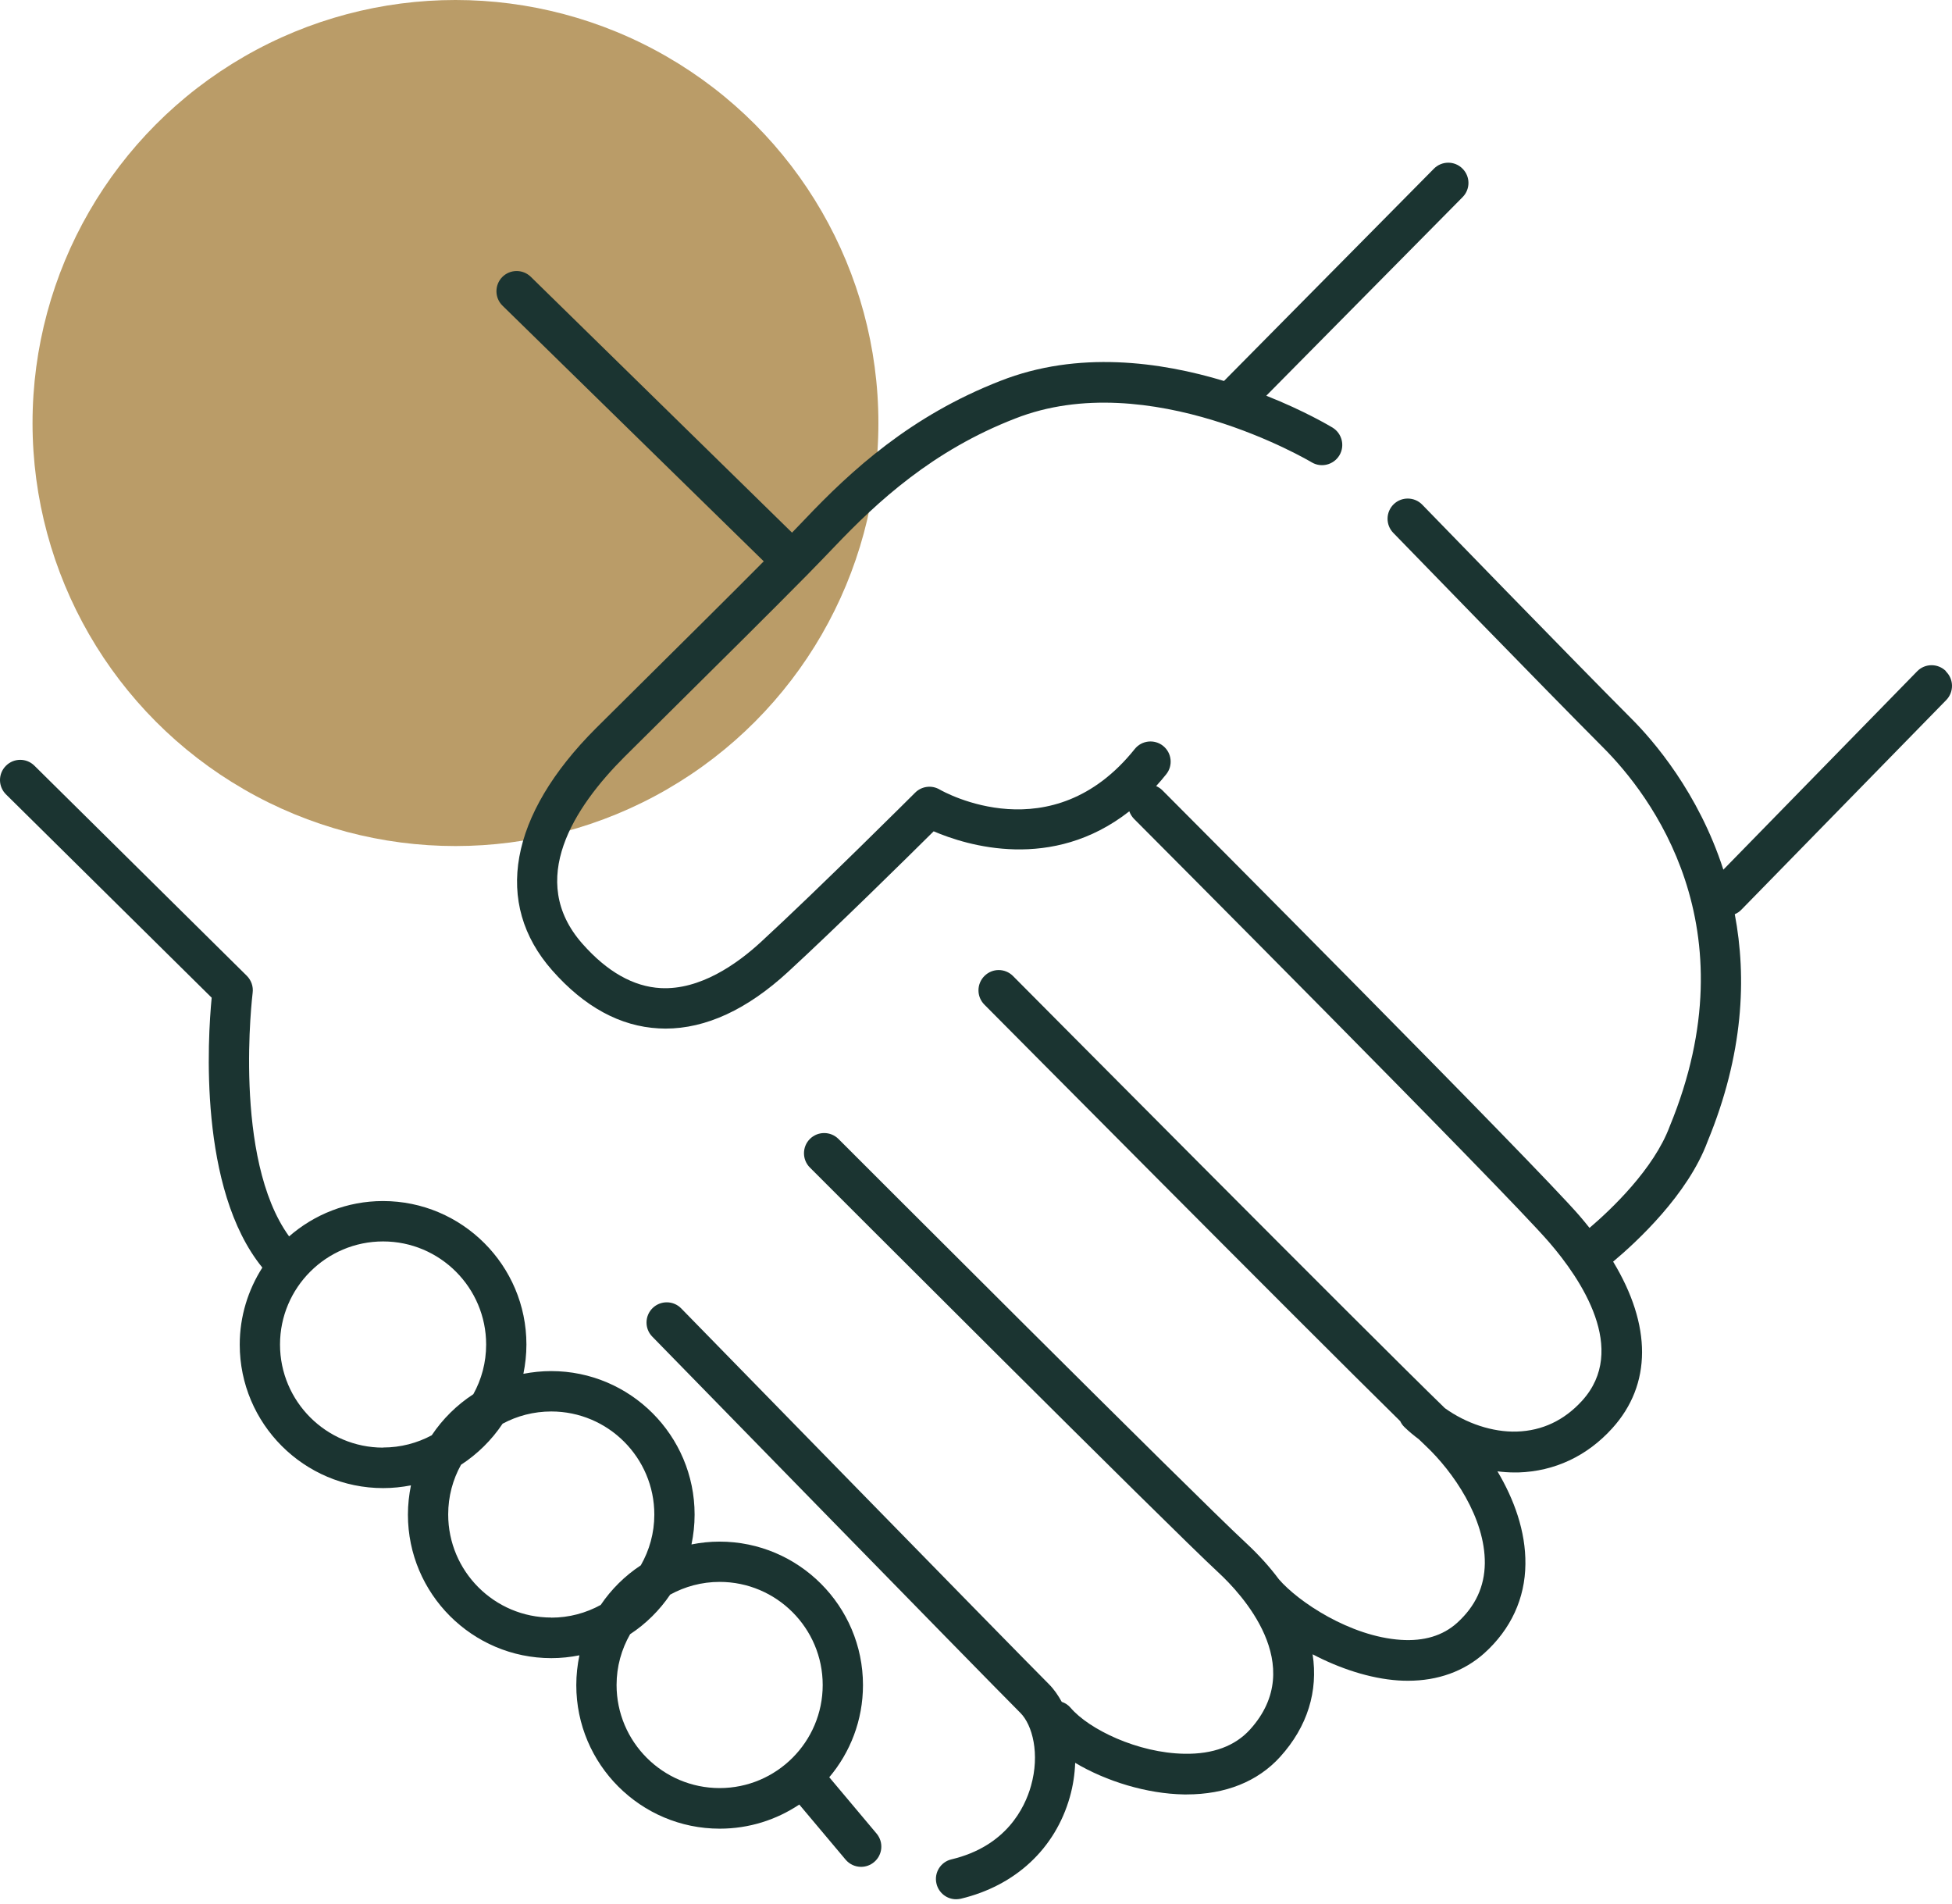
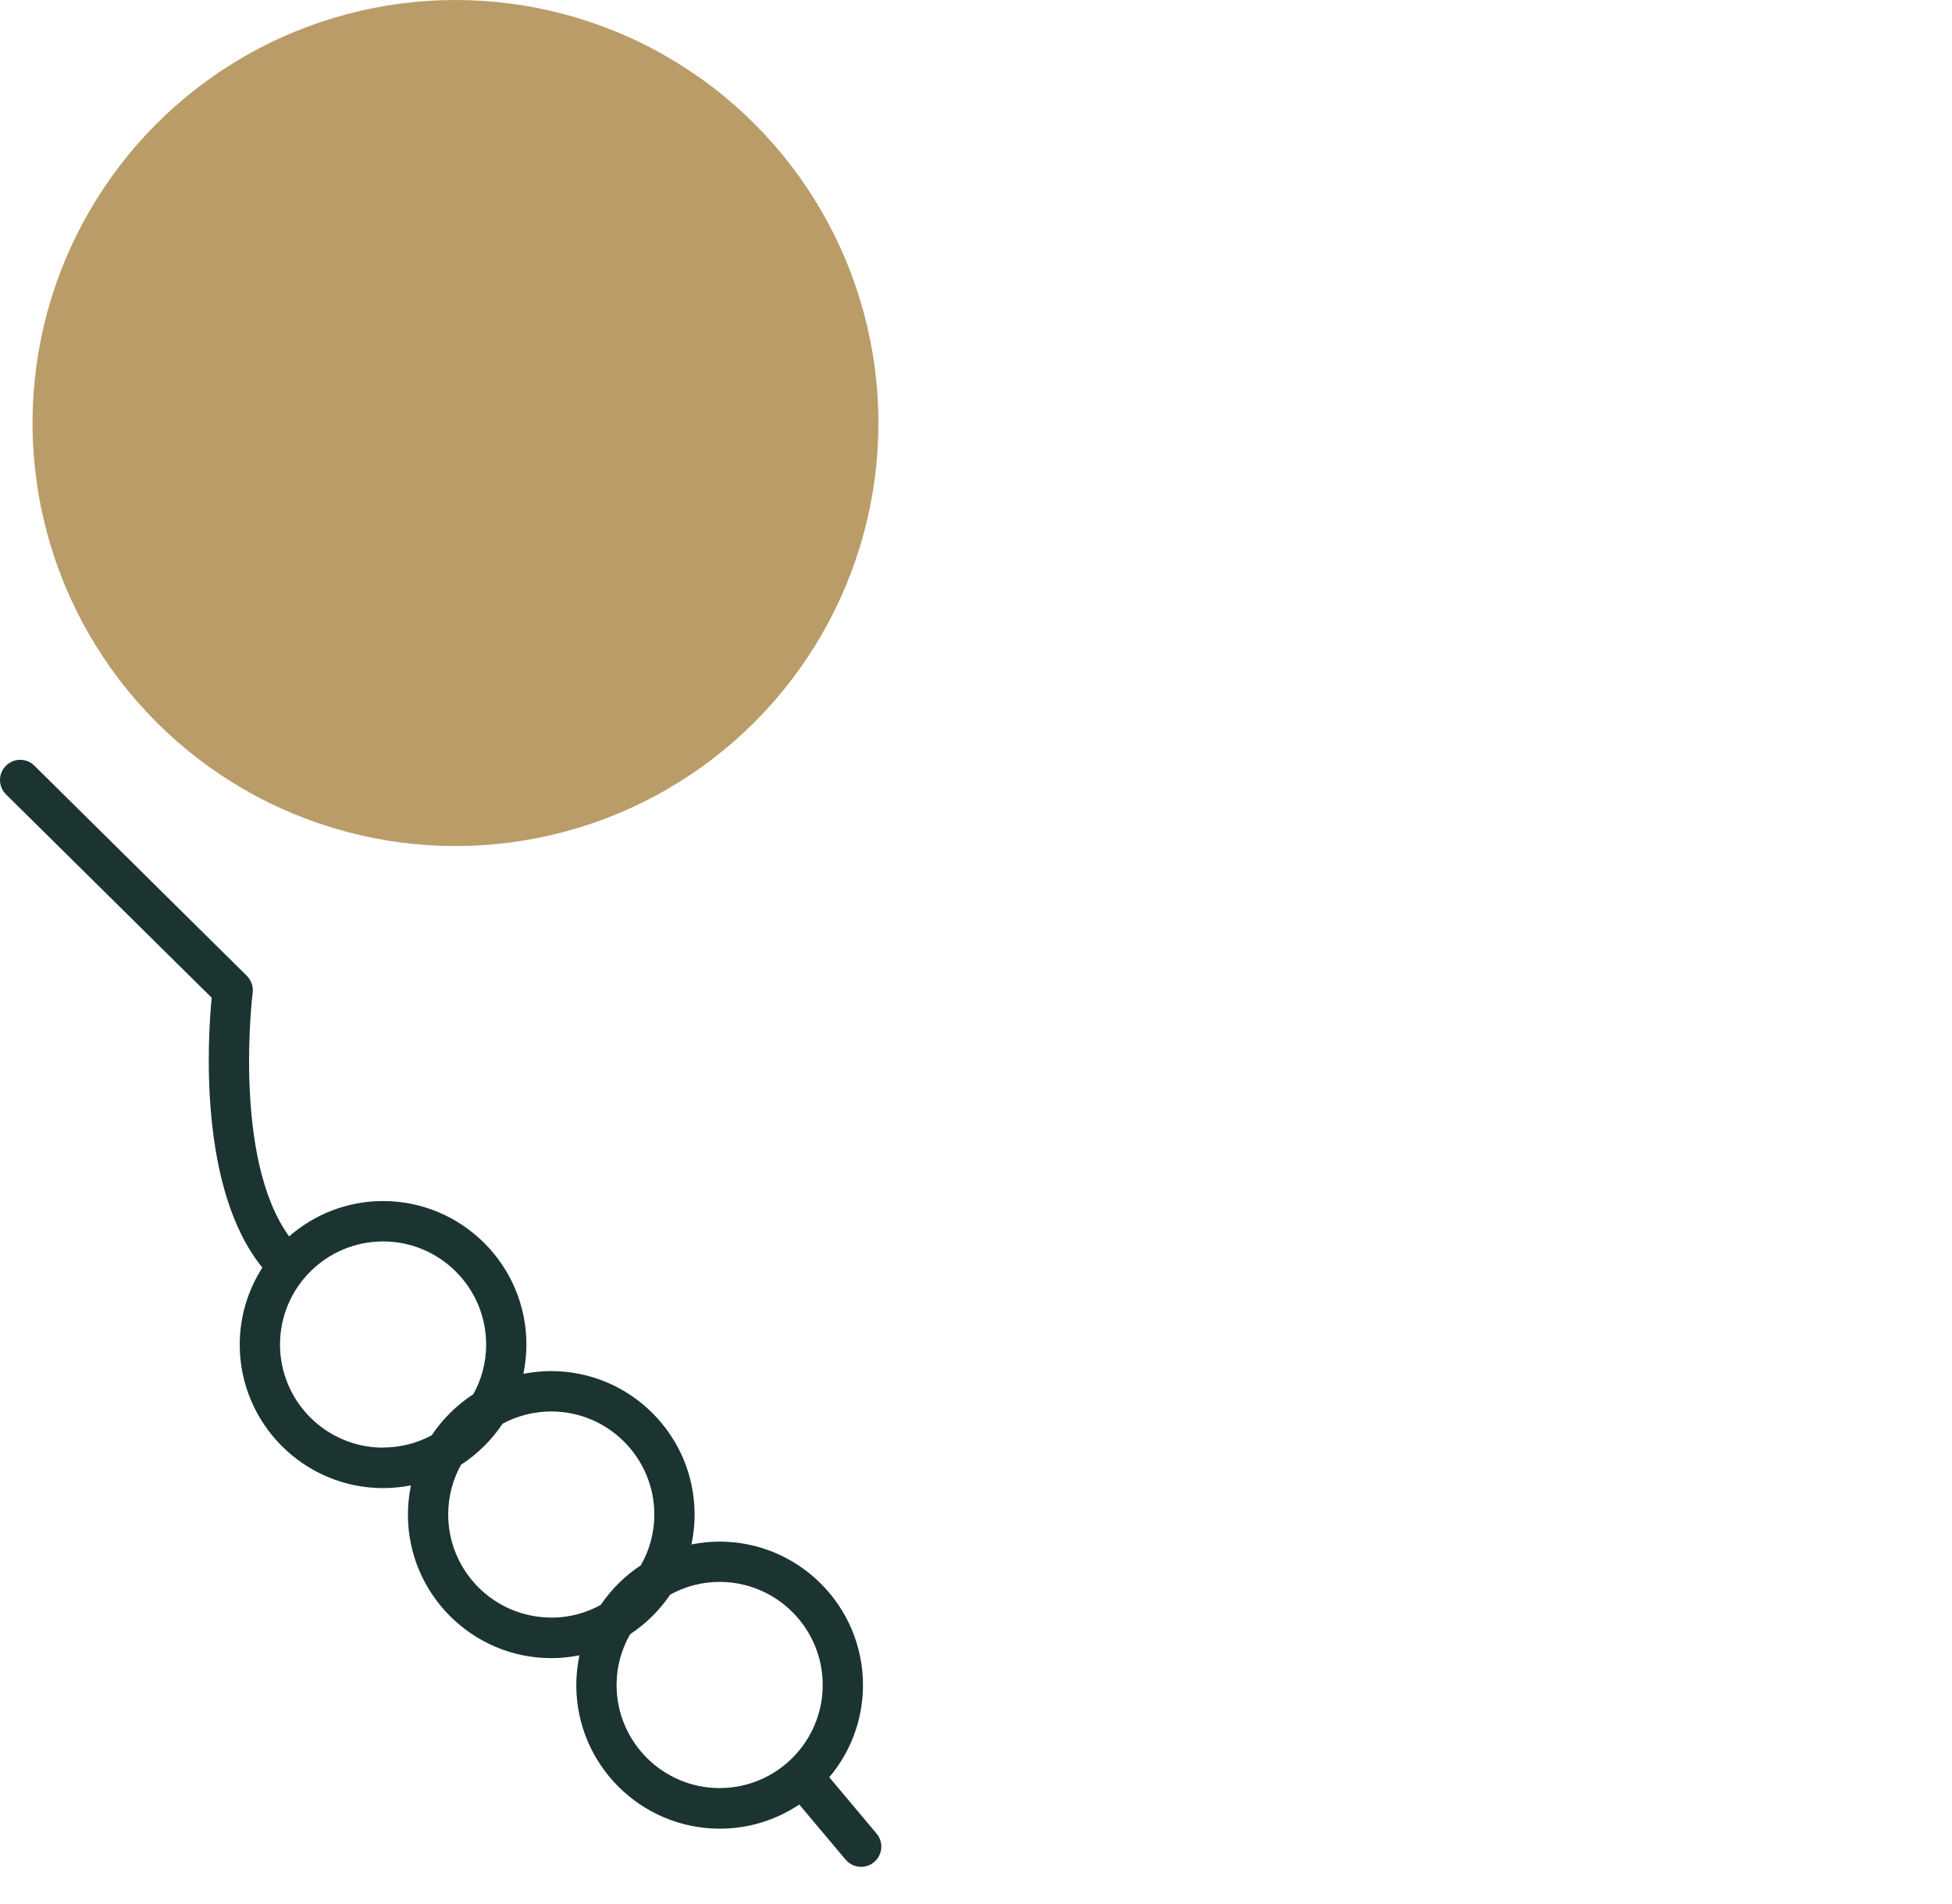
<svg xmlns="http://www.w3.org/2000/svg" width="120" height="117" viewBox="0 0 120 117" fill="none">
  <circle cx="28" cy="26" r="26" fill="#BA9C68" />
-   <path d="M119.616 41.239C119.125 40.761 118.337 40.767 117.859 41.258L105.944 53.452C104.412 48.711 101.631 45.509 100.303 44.181C96.841 40.712 87.526 31.117 87.433 31.018C86.955 30.528 86.167 30.515 85.676 30.993C85.186 31.471 85.174 32.259 85.651 32.75C85.745 32.849 95.072 42.455 98.547 45.937C101.464 48.853 107.701 56.958 102.649 69.221C101.675 71.846 99.05 74.334 97.716 75.47C97.517 75.222 97.318 74.974 97.107 74.731C94.327 71.517 72.396 49.511 71.459 48.574C71.347 48.462 71.217 48.376 71.074 48.314C71.285 48.084 71.49 47.842 71.695 47.587C72.123 47.054 72.036 46.272 71.502 45.844C70.969 45.416 70.187 45.502 69.759 46.036C64.664 52.403 58.036 48.68 57.763 48.525C57.279 48.239 56.658 48.32 56.261 48.717C56.205 48.773 50.366 54.594 46.766 57.908C45.289 59.267 43.024 60.855 40.623 60.731C38.947 60.644 37.321 59.726 35.801 58.001C32.356 54.097 35.304 49.604 38.382 46.526C39.127 45.782 40.256 44.665 41.56 43.374C44.085 40.873 47.325 37.664 49.596 35.362C50.254 34.686 50.831 34.096 51.284 33.618C53.946 30.82 57.347 27.686 62.405 25.725C70.646 22.479 80.532 28.356 80.631 28.412C81.214 28.765 81.978 28.579 82.338 27.99C82.691 27.406 82.505 26.643 81.922 26.283C81.754 26.184 80.209 25.259 77.845 24.322L89.915 12.115C90.399 11.625 90.393 10.843 89.903 10.359C89.418 9.875 88.63 9.881 88.146 10.372L75.245 23.416C71.347 22.237 66.271 21.53 61.499 23.41C55.994 25.551 52.333 28.908 49.484 31.912C49.255 32.154 48.982 32.433 48.69 32.737L32.63 17.012C32.139 16.534 31.357 16.54 30.873 17.03C30.395 17.521 30.402 18.309 30.892 18.787L46.952 34.5C44.787 36.684 42.025 39.414 39.816 41.605C38.513 42.896 37.377 44.019 36.632 44.764C31.295 50.101 30.315 55.525 33.945 59.639C35.925 61.886 38.128 63.083 40.498 63.207C40.635 63.214 40.772 63.22 40.908 63.22C43.397 63.22 45.935 62.047 48.448 59.732C51.383 57.033 55.783 52.695 57.397 51.094C59.438 51.969 64.67 53.589 69.424 49.865C69.486 50.033 69.579 50.188 69.709 50.324C69.939 50.554 92.515 73.199 95.233 76.351C97.213 78.641 100.105 82.954 97.263 86.088C96.164 87.298 94.811 87.937 93.254 87.987C91.758 88.037 90.114 87.478 88.823 86.547C84.28 82.147 62.504 60.216 62.274 59.987C61.79 59.503 61.008 59.496 60.518 59.987C60.034 60.471 60.028 61.253 60.512 61.743C61.393 62.63 80.023 81.397 86.08 87.348C86.142 87.478 86.222 87.602 86.334 87.708C86.607 87.975 86.905 88.223 87.215 88.452C87.377 88.608 87.526 88.75 87.637 88.856C89.338 90.457 91.305 93.305 91.28 96.085C91.261 97.525 90.703 98.723 89.573 99.747C88.698 100.535 87.538 100.883 86.117 100.789C83.008 100.585 79.818 98.456 78.62 97.066C78.056 96.309 77.385 95.564 76.603 94.838C73.532 92.002 51.768 70.226 51.545 70.003C51.061 69.519 50.273 69.519 49.788 70.003C49.304 70.487 49.304 71.275 49.788 71.759C50.688 72.659 71.806 93.789 74.916 96.663C76.275 97.922 80.439 102.335 76.846 106.3C75.927 107.312 74.574 107.821 72.818 107.79C69.945 107.746 66.941 106.288 65.812 104.96C65.663 104.786 65.477 104.668 65.272 104.6C65.048 104.196 64.794 103.824 64.484 103.514C62.101 101.131 42.081 80.621 41.876 80.416C41.398 79.926 40.61 79.919 40.12 80.397C39.63 80.875 39.617 81.663 40.101 82.154C40.306 82.358 60.332 102.881 62.727 105.276C63.472 106.021 63.938 107.802 63.379 109.769C63.001 111.11 61.859 113.48 58.489 114.281C57.825 114.436 57.409 115.106 57.571 115.776C57.707 116.347 58.216 116.732 58.774 116.732C58.867 116.732 58.967 116.72 59.06 116.701C62.423 115.9 64.868 113.623 65.768 110.452C65.967 109.751 66.072 109.043 66.097 108.348C68.015 109.49 70.522 110.253 72.787 110.29C72.843 110.29 72.892 110.29 72.948 110.29C75.338 110.29 77.323 109.496 78.695 107.982C80.389 106.114 81.041 103.93 80.693 101.677C82.338 102.539 84.206 103.166 85.962 103.284C86.16 103.297 86.359 103.303 86.558 103.303C88.401 103.303 90.008 102.719 91.249 101.609C92.881 100.138 93.756 98.245 93.775 96.135C93.8 94.118 93.074 92.139 92.056 90.432C92.403 90.475 92.751 90.5 93.092 90.5C93.173 90.5 93.26 90.5 93.34 90.5C95.568 90.432 97.567 89.495 99.112 87.788C101.557 85.089 101.538 81.459 99.168 77.543C100.614 76.333 103.766 73.422 104.976 70.152C107.192 64.778 107.384 60.08 106.646 56.189C106.795 56.127 106.937 56.034 107.055 55.909L119.647 43.026C120.124 42.536 120.118 41.748 119.628 41.27L119.616 41.239Z" fill="#1B3431" />
  <path d="M50.973 109.242C52.27 107.709 53.052 105.729 53.052 103.569C53.052 98.71 49.099 94.751 44.234 94.751C43.644 94.751 43.067 94.813 42.509 94.925C42.633 94.329 42.701 93.721 42.701 93.088C42.701 88.229 38.748 84.27 33.883 84.27C33.299 84.27 32.728 84.332 32.176 84.437C32.294 83.854 32.362 83.252 32.362 82.638C32.362 77.778 28.409 73.819 23.544 73.819C21.335 73.819 19.318 74.644 17.773 75.991C14.291 71.194 15.52 61.122 15.532 61.017C15.582 60.632 15.445 60.247 15.172 59.974L2.115 47.06C1.625 46.576 0.843 46.582 0.359 47.072C-0.125 47.562 -0.119 48.344 0.372 48.828L13.013 61.321C12.771 63.822 12.187 73.068 16.128 77.909C15.253 79.28 14.738 80.9 14.738 82.644C14.738 87.503 18.691 91.462 23.556 91.462C24.14 91.462 24.711 91.4 25.263 91.294C25.145 91.878 25.077 92.48 25.077 93.094C25.077 97.953 29.03 101.913 33.895 101.913C34.485 101.913 35.062 101.85 35.62 101.739C35.496 102.335 35.428 102.943 35.428 103.576C35.428 108.435 39.381 112.394 44.246 112.394C46.052 112.394 47.734 111.848 49.136 110.911L51.985 114.299C52.233 114.591 52.581 114.74 52.934 114.74C53.214 114.74 53.499 114.647 53.735 114.448C54.262 114.008 54.331 113.226 53.89 112.698L50.992 109.248L50.973 109.242ZM23.55 88.974C20.056 88.974 17.214 86.131 17.214 82.638C17.214 79.144 20.056 76.301 23.55 76.301C27.044 76.301 29.886 79.144 29.886 82.638C29.886 83.748 29.601 84.785 29.098 85.691C28.087 86.349 27.212 87.211 26.541 88.216C25.648 88.694 24.63 88.967 23.55 88.967V88.974ZM33.889 99.418C30.395 99.418 27.553 96.576 27.553 93.082C27.553 91.971 27.838 90.935 28.341 90.028C29.352 89.371 30.227 88.508 30.898 87.503C31.791 87.025 32.809 86.752 33.889 86.752C37.383 86.752 40.225 89.594 40.225 93.088C40.225 94.224 39.921 95.285 39.393 96.209C38.419 96.849 37.581 97.68 36.93 98.642C36.024 99.139 34.993 99.424 33.889 99.424V99.418ZM37.904 103.563C37.904 102.428 38.208 101.366 38.736 100.442C39.71 99.803 40.548 98.971 41.199 98.009C42.105 97.513 43.136 97.227 44.24 97.227C47.734 97.227 50.576 100.069 50.576 103.563C50.576 107.057 47.734 109.899 44.24 109.899C40.746 109.899 37.904 107.057 37.904 103.563Z" fill="#1B3431" />
</svg>